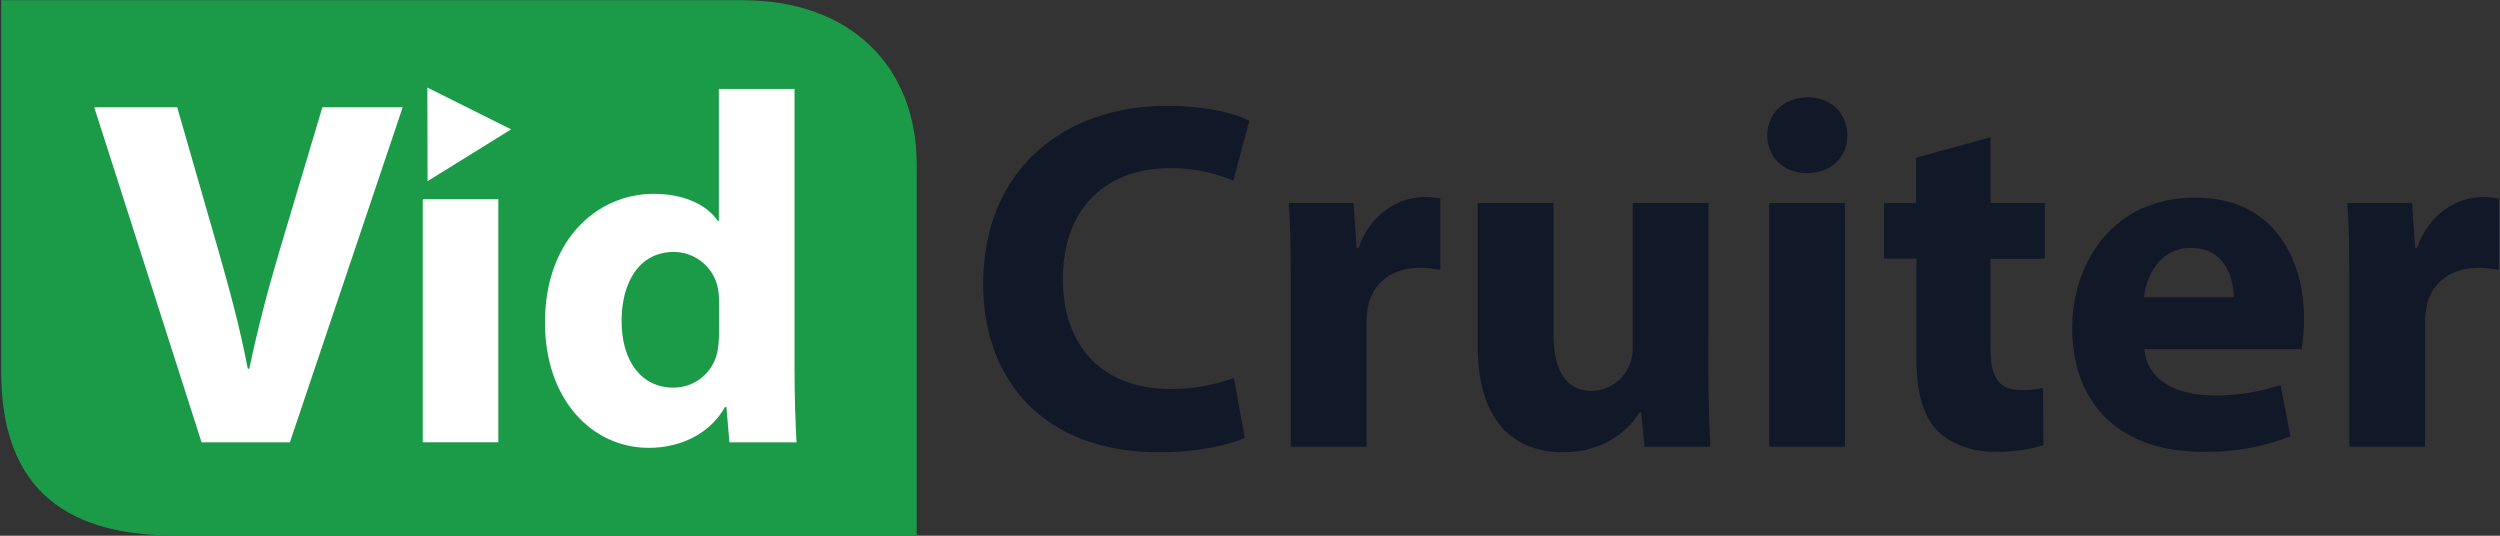
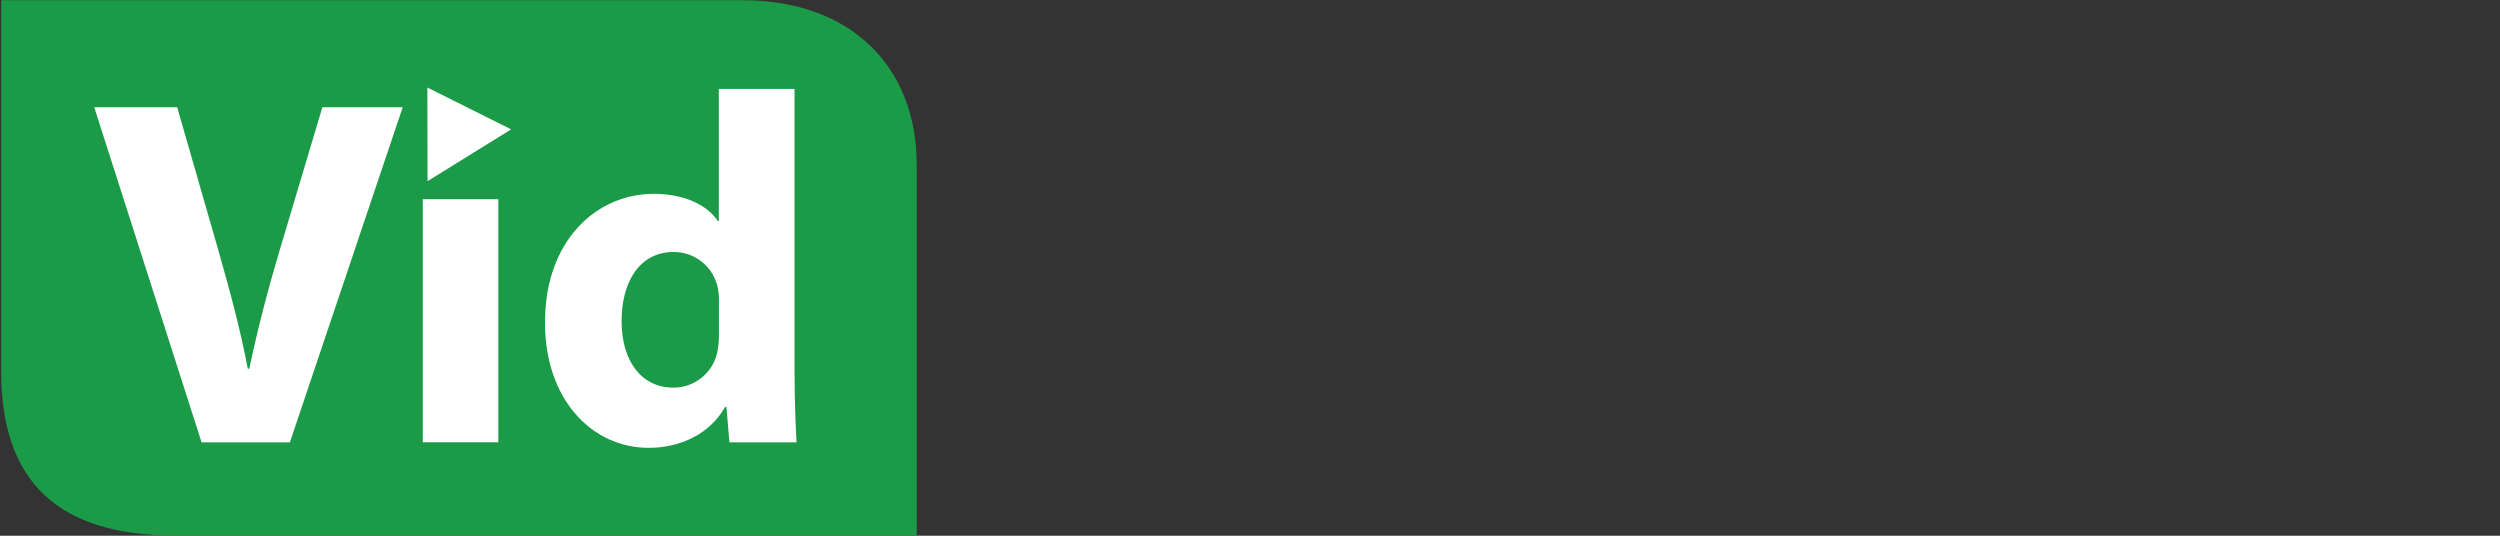
<svg xmlns="http://www.w3.org/2000/svg" width="140" height="30" viewBox="0 0 140 30" fill="none">
  <rect x="0" y="0" width="140" height="30" fill="#333333" stroke="none" />
  <g clip-path="url(#clip0_601_7)">
    <path d="M41.581 0.013H0.065V20.779C0.065 26.919 3.184 29.989 9.809 29.989H51.335V9.216C51.335 3.727 47.641 0.013 41.581 0.013Z" fill="#1B9B48" />
-     <path fill-rule="evenodd" clip-rule="evenodd" d="M23.944 10.144L28.623 7.244L23.932 4.902L23.944 10.144ZM44.494 4.981V20.712C44.494 22.235 44.55 23.859 44.606 24.772H40.848L40.681 22.796H40.597C39.762 24.298 38.093 25.079 36.337 25.079C33.109 25.079 30.521 22.324 30.521 18.094C30.493 13.527 33.36 10.855 36.611 10.855C38.306 10.855 39.587 11.466 40.201 12.377H40.255V4.981H44.494ZM40.262 16.947C40.271 16.686 40.253 16.425 40.209 16.168C40.101 15.589 39.795 15.066 39.342 14.691C38.889 14.315 38.318 14.109 37.73 14.11C35.781 14.11 34.809 15.833 34.809 17.977C34.809 20.261 35.949 21.707 37.702 21.707C38.287 21.711 38.855 21.511 39.307 21.14C39.759 20.769 40.068 20.252 40.178 19.677C40.236 19.365 40.264 19.048 40.262 18.731V16.947ZM5.277 6.008L11.288 24.77H16.233L22.551 6.008H18.052L15.657 14.027C15.018 16.168 14.434 18.393 13.96 20.649H13.876C13.432 18.312 12.846 16.196 12.206 13.943L9.923 6.008H5.277ZM23.675 11.157H27.905V24.767H23.675V11.157Z" fill="white" />
-     <path fill-rule="evenodd" clip-rule="evenodd" d="M103.455 7.574C103.455 8.746 102.59 9.695 101.172 9.695C99.832 9.695 98.967 8.746 98.967 7.574C98.967 6.402 99.86 5.453 101.227 5.453C102.595 5.453 103.427 6.374 103.455 7.574ZM99.073 25.018V11.37H103.316V25.018H99.073ZM69.711 24.516C68.95 24.879 67.173 25.325 64.91 25.325C58.407 25.325 55.057 21.25 55.057 15.892C55.057 9.472 59.625 5.927 65.329 5.927C67.534 5.927 69.208 6.346 69.962 6.765L69.069 10.114C67.938 9.64 66.722 9.402 65.496 9.416C62.147 9.416 59.523 11.446 59.523 15.64C59.523 19.408 61.756 21.781 65.524 21.781C66.742 21.793 67.952 21.584 69.097 21.167L69.711 24.516ZM72.284 15.864C72.284 13.854 72.256 12.542 72.172 11.37H75.8L75.968 13.882H76.079C76.777 11.872 78.424 11.035 79.764 11.035C80.064 11.031 80.363 11.059 80.657 11.119V15.11C80.28 15.038 79.897 15.001 79.513 14.998C77.95 14.998 76.889 15.836 76.61 17.148C76.552 17.46 76.524 17.778 76.526 18.096V25.018H72.284V15.864ZM95.78 25.018C95.724 23.874 95.668 22.413 95.668 20.636L95.676 11.373H91.433V19.492C91.446 20.113 91.213 20.713 90.786 21.163C90.358 21.612 89.77 21.874 89.15 21.892C87.642 21.892 87 20.692 87 18.71V11.37H82.75V19.38C82.75 23.595 84.76 25.325 87.551 25.325C90.007 25.325 91.291 23.93 91.821 23.093H91.9L92.095 25.018H95.78ZM111.466 11.37V7.686L107.299 8.833V11.37H105.505V14.483H107.32V20.066C107.32 22.004 107.71 23.316 108.492 24.125C109.19 24.823 110.334 25.297 111.702 25.297C112.627 25.319 113.549 25.197 114.437 24.935L114.409 21.725C113.992 21.814 113.566 21.851 113.14 21.837C111.884 21.837 111.466 21.083 111.466 19.436V14.496H114.51V11.37H111.466ZM120.09 19.55C120.202 21.309 121.96 22.146 123.942 22.146C125.222 22.167 126.496 21.968 127.71 21.56L128.268 24.435C126.694 25.044 125.015 25.337 123.328 25.3C118.695 25.3 116.043 22.621 116.043 18.35C116.043 14.889 118.192 11.066 122.937 11.066C127.347 11.066 129.027 14.498 129.027 17.876C129.027 18.437 128.98 18.997 128.887 19.55H120.09ZM125.086 16.648C125.086 15.615 124.64 13.884 122.686 13.884C120.91 13.884 120.174 15.531 120.062 16.648H125.086ZM131.45 11.37C131.534 12.542 131.562 13.854 131.562 15.864V25.018H135.804V18.096C135.802 17.778 135.83 17.46 135.888 17.148C136.167 15.836 137.227 14.998 138.79 14.998C139.175 15.001 139.558 15.038 139.935 15.11V11.119C139.641 11.059 139.342 11.031 139.042 11.035C137.702 11.035 136.055 11.872 135.357 13.882H135.246L135.078 11.37H131.45Z" fill="#111827" />
+     <path fill-rule="evenodd" clip-rule="evenodd" d="M23.944 10.144L28.623 7.244L23.932 4.902L23.944 10.144ZM44.494 4.981V20.712C44.494 22.235 44.55 23.859 44.606 24.772H40.848L40.681 22.796H40.597C39.762 24.298 38.093 25.079 36.337 25.079C33.109 25.079 30.521 22.324 30.521 18.094C30.493 13.527 33.36 10.855 36.611 10.855C38.306 10.855 39.587 11.466 40.201 12.377H40.255V4.981ZM40.262 16.947C40.271 16.686 40.253 16.425 40.209 16.168C40.101 15.589 39.795 15.066 39.342 14.691C38.889 14.315 38.318 14.109 37.73 14.11C35.781 14.11 34.809 15.833 34.809 17.977C34.809 20.261 35.949 21.707 37.702 21.707C38.287 21.711 38.855 21.511 39.307 21.14C39.759 20.769 40.068 20.252 40.178 19.677C40.236 19.365 40.264 19.048 40.262 18.731V16.947ZM5.277 6.008L11.288 24.77H16.233L22.551 6.008H18.052L15.657 14.027C15.018 16.168 14.434 18.393 13.96 20.649H13.876C13.432 18.312 12.846 16.196 12.206 13.943L9.923 6.008H5.277ZM23.675 11.157H27.905V24.767H23.675V11.157Z" fill="white" />
  </g>
  <defs>
    <clipPath id="clip0_601_7">
      <rect width="140" height="29.974" fill="white" />
    </clipPath>
  </defs>
</svg>